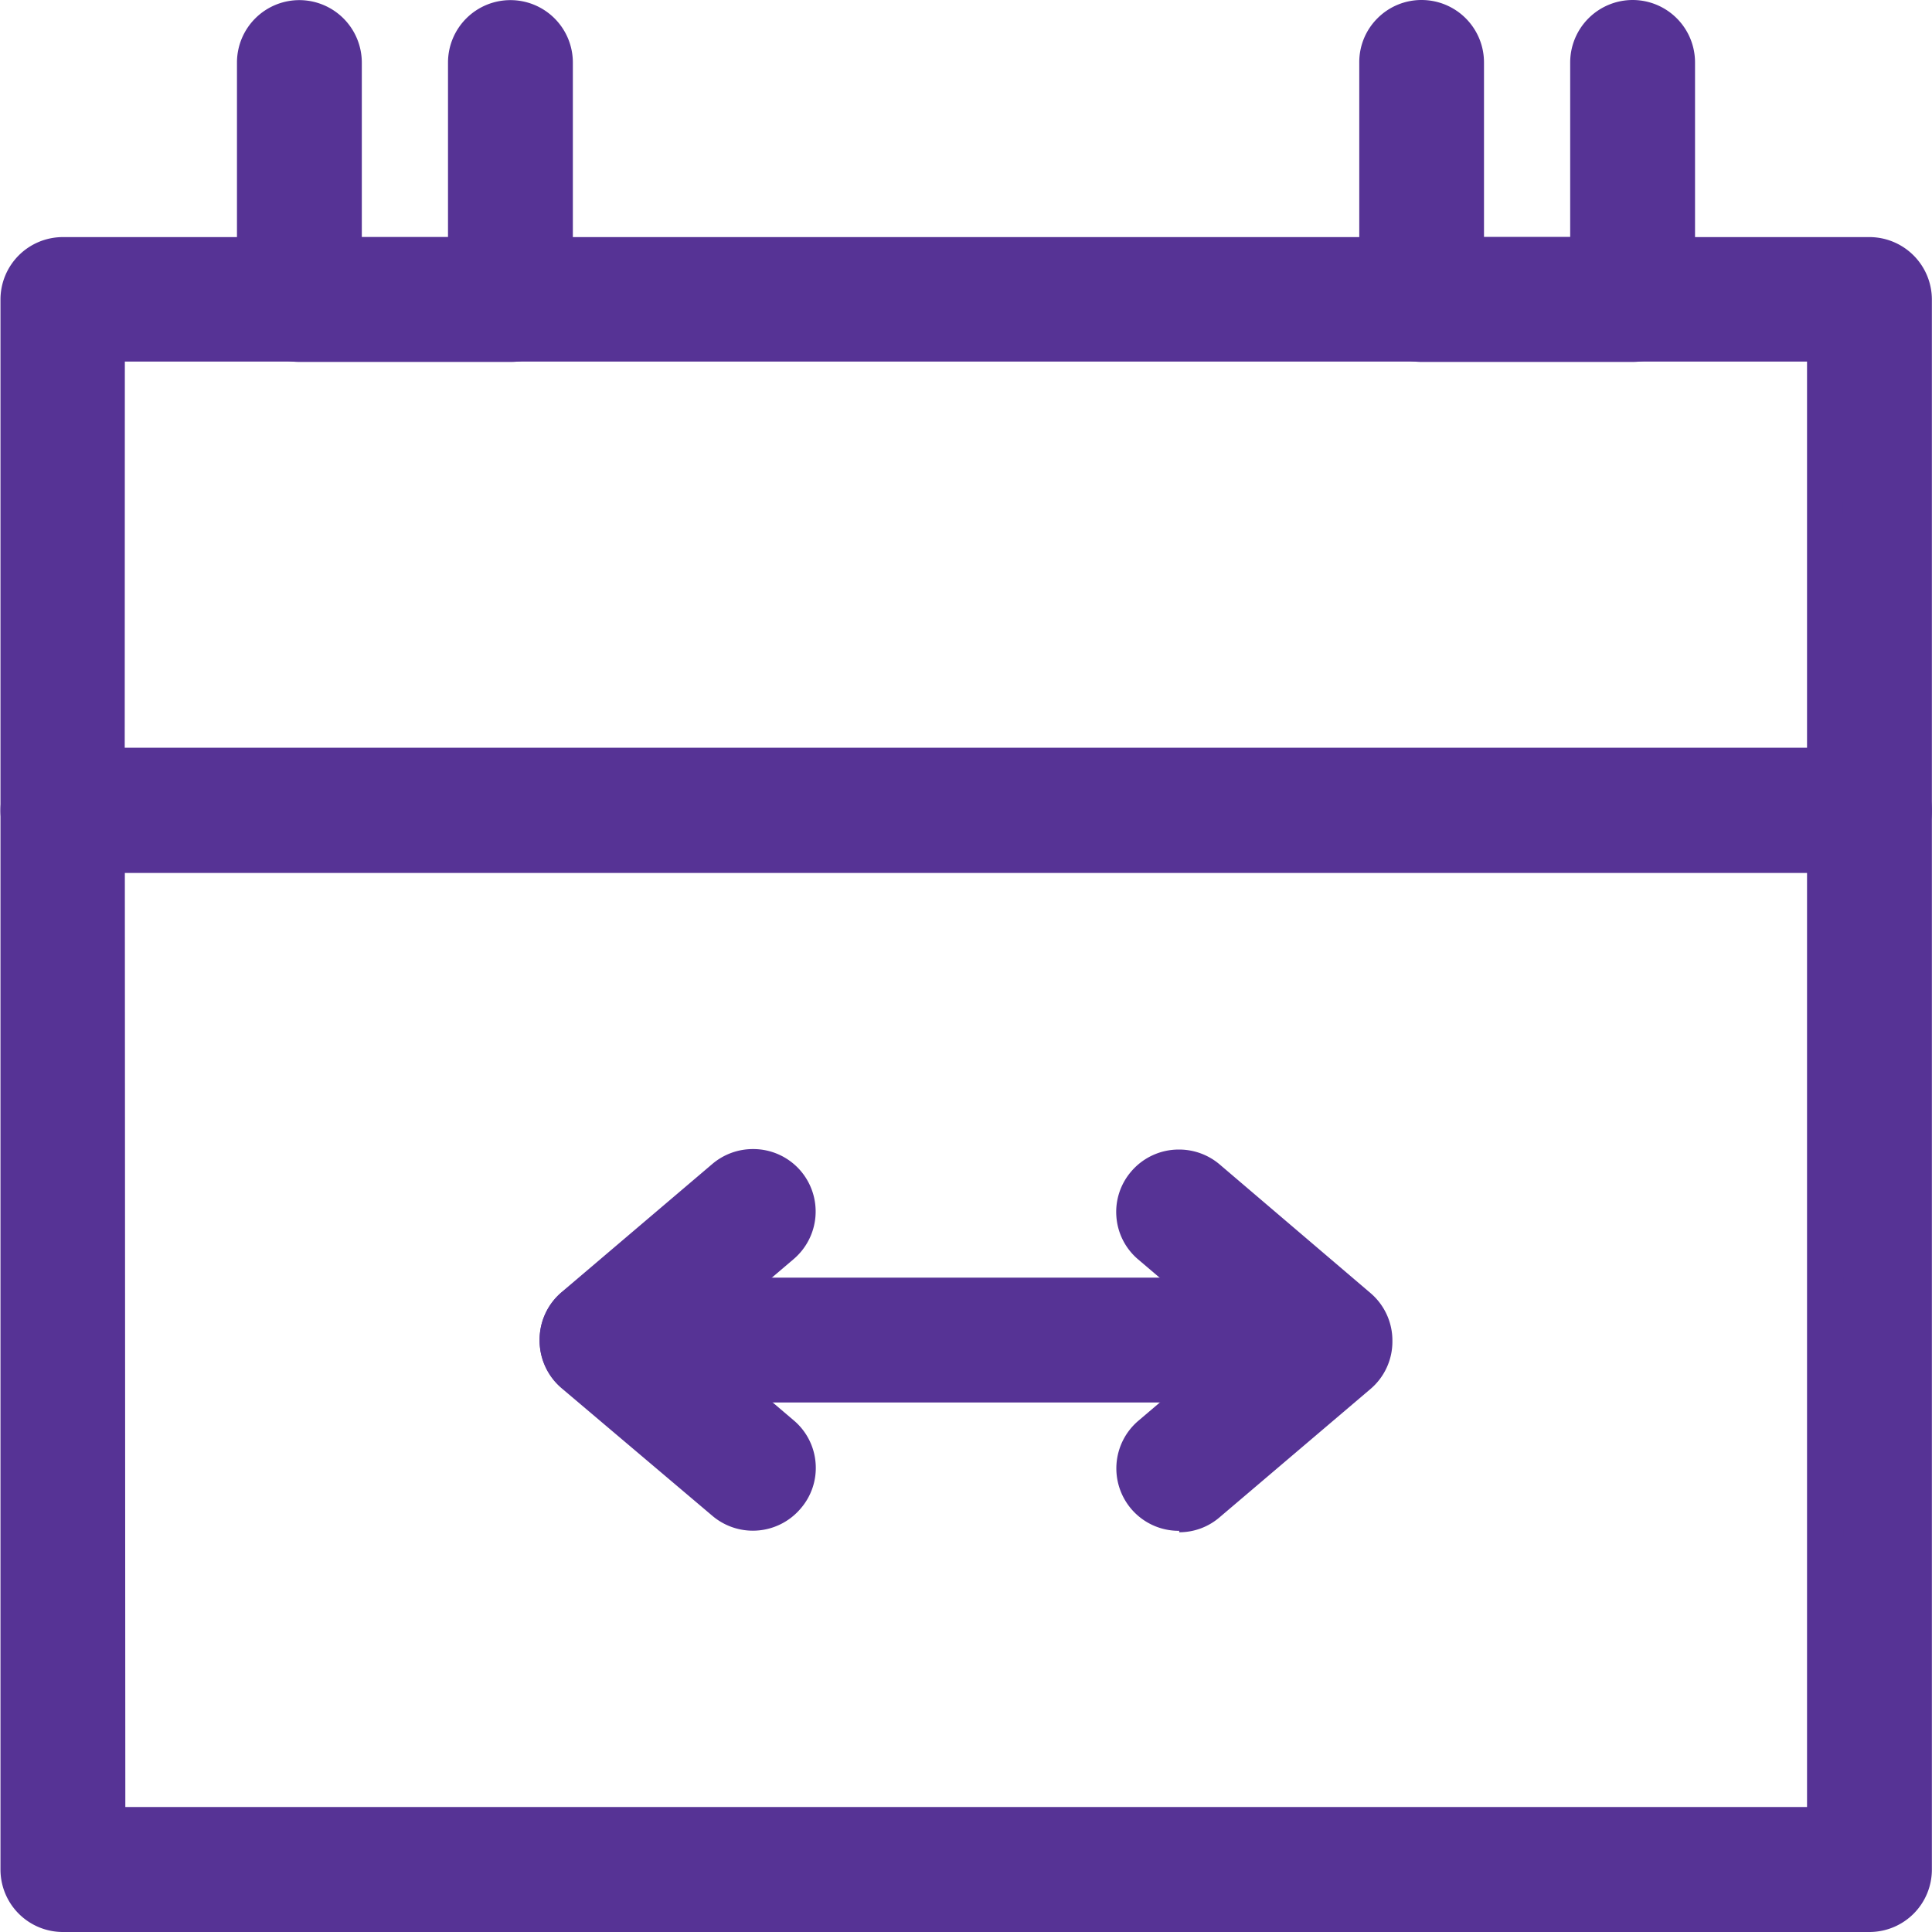
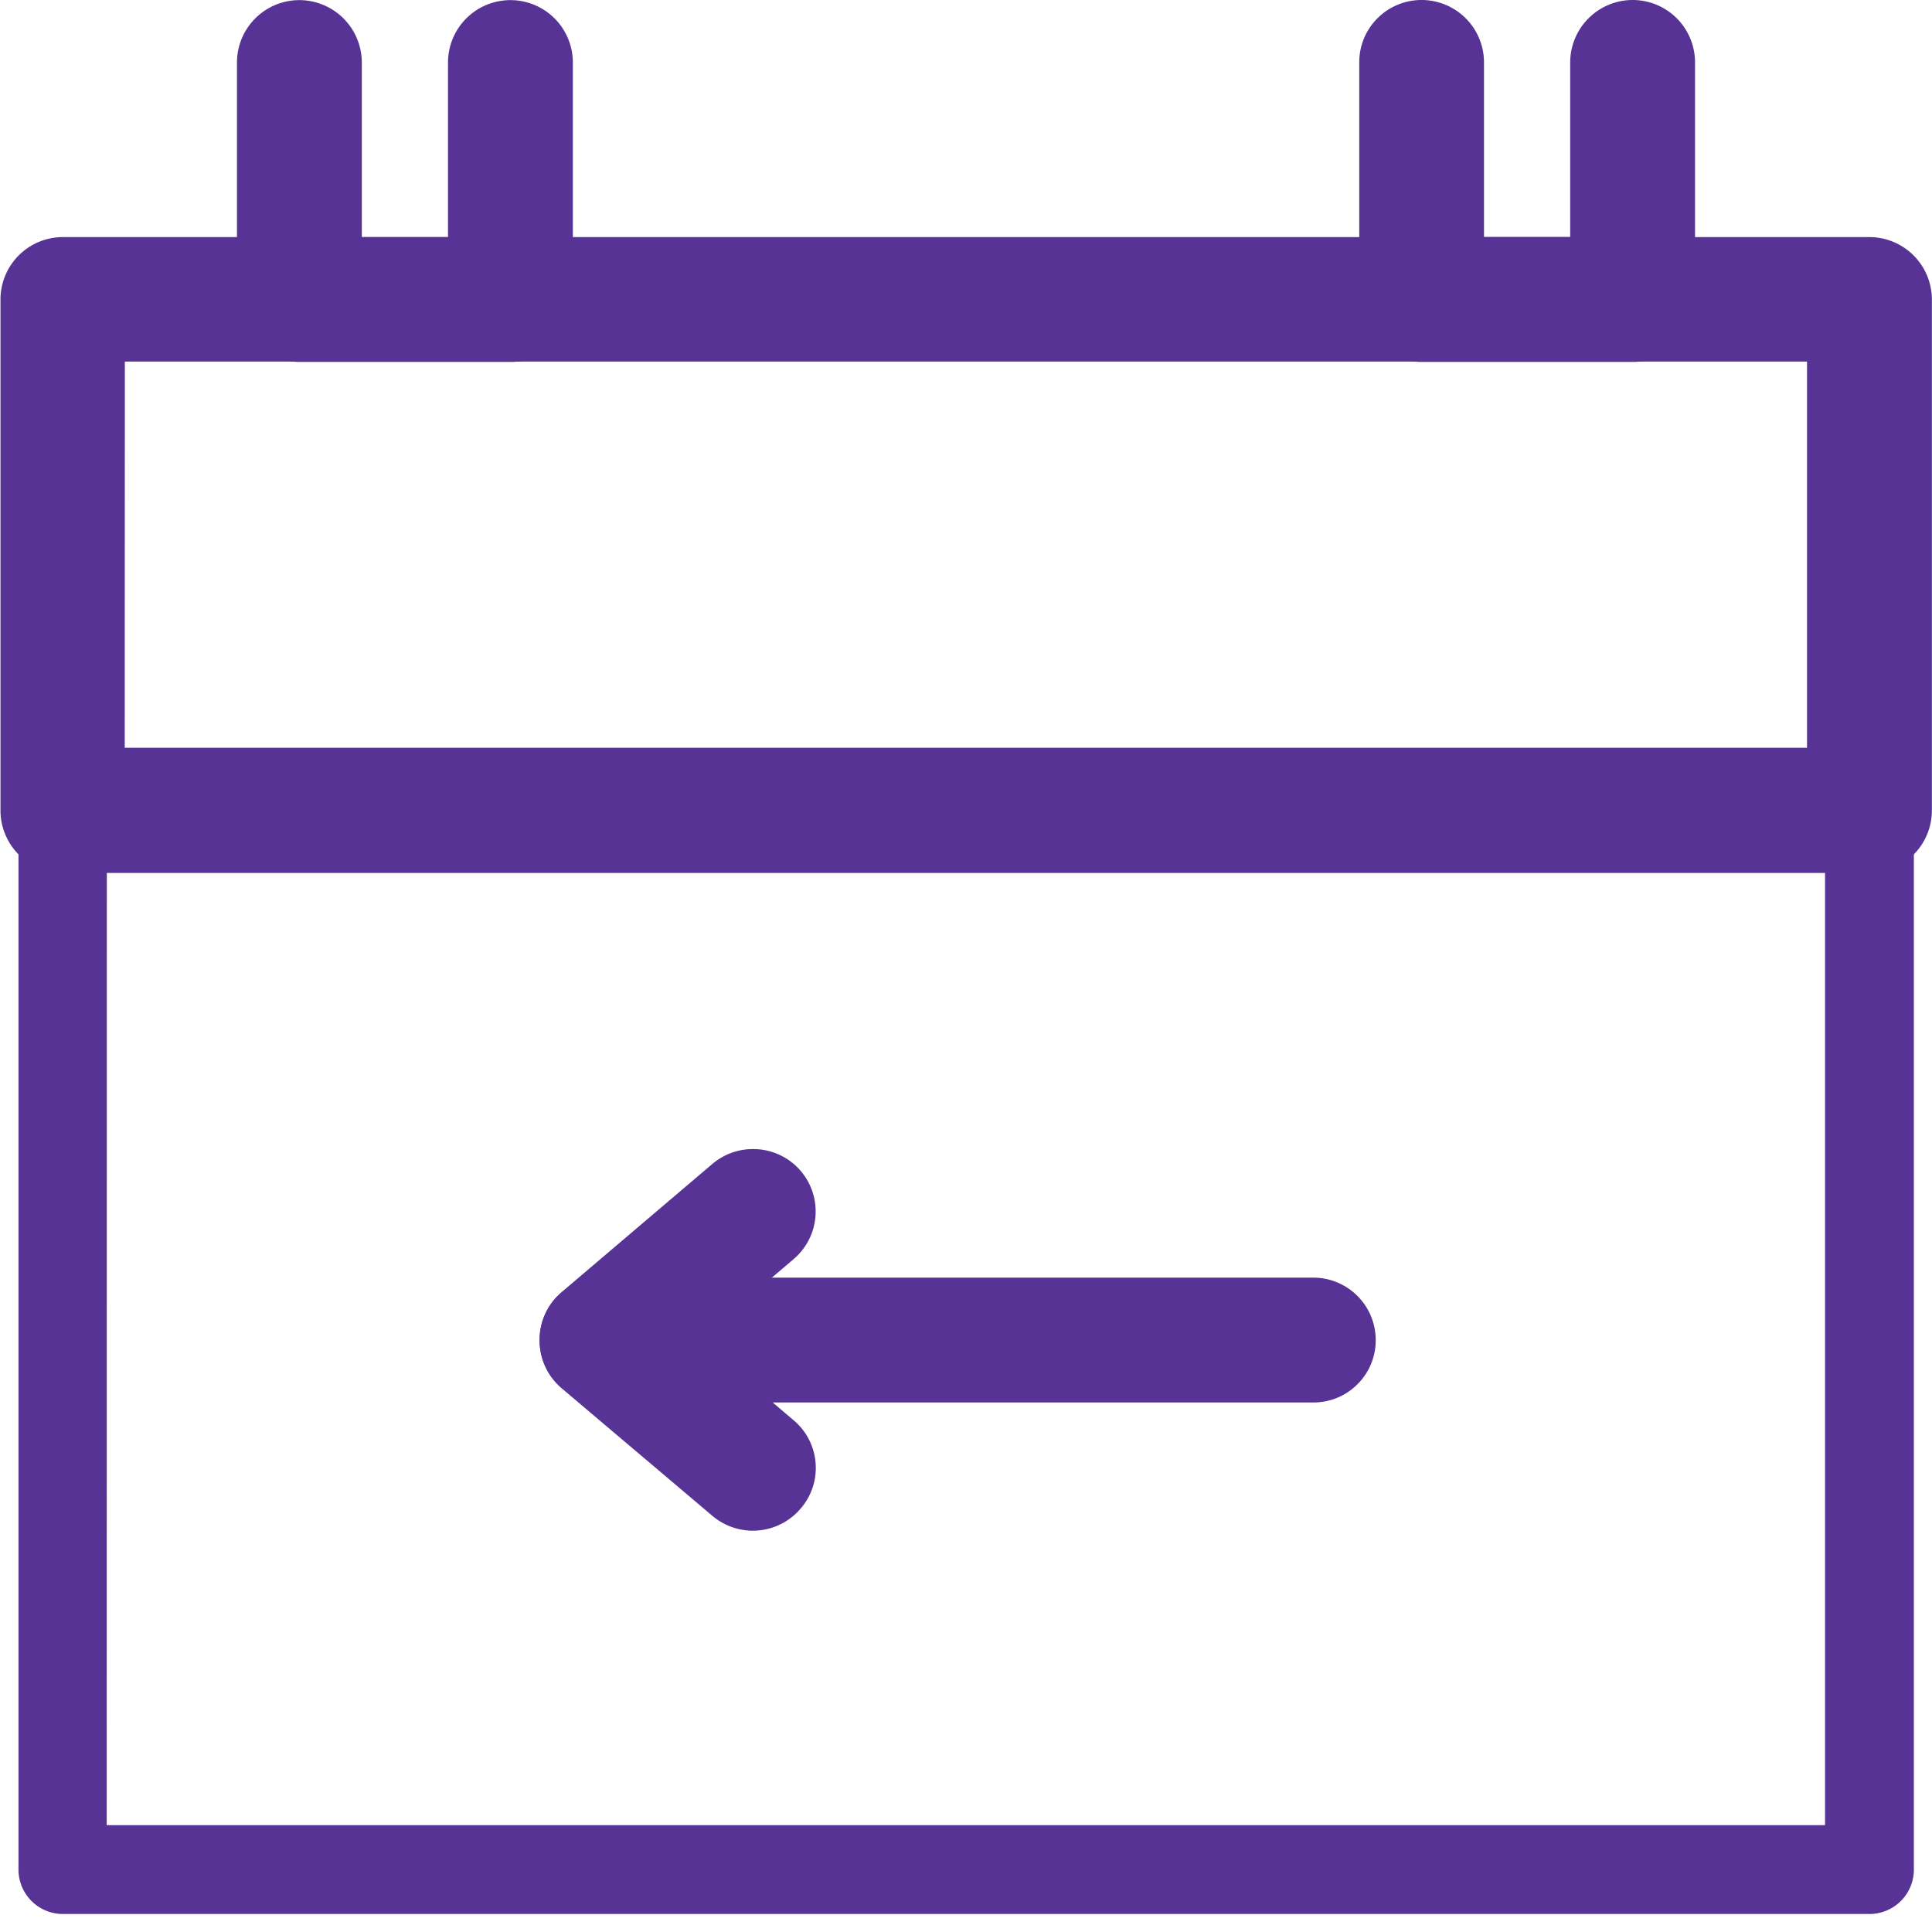
<svg xmlns="http://www.w3.org/2000/svg" width="16.094" height="16.094" viewBox="0 0 16.094 16.094">
  <defs>
    <style>.a{fill:#563395;}</style>
  </defs>
  <g transform="translate(-2.976 97.026)">
    <path class="a" d="M18.549-50.324H3.5a.37.37,0,0,1-.37-.37v-8.823a.37.37,0,0,1,.37-.37H18.549a.37.37,0,0,1,.37.37v8.823a.37.37,0,0,1-.37.37Zm-14.684-.74H18.179v-8.082H3.866Z" transform="translate(0 -30.758)" />
-     <path class="a" d="M18.549-50.174H3.5a.52.52,0,0,1-.52-.52v-8.823a.52.52,0,0,1,.52-.52H18.549a.52.52,0,0,1,.52.52v8.823A.52.52,0,0,1,18.549-50.174ZM3.5-59.737a.22.22,0,0,0-.22.22v8.823a.22.22,0,0,0,.22.22H18.549a.22.22,0,0,0,.22-.22v-8.823a.22.22,0,0,0-.22-.22Zm14.833,8.822H3.716V-59.3H18.329Zm-14.313-.3H18.029V-59H4.016Z" transform="translate(0 -30.758)" />
    <path class="a" d="M18.549-80.159H3.5a.37.37,0,0,1-.37-.37v-4.257a.37.37,0,0,1,.37-.37H18.549a.37.37,0,0,1,.37.37v4.257a.37.37,0,0,1-.37.37ZM3.866-80.9H18.179v-3.517H3.866Z" transform="translate(0 -9.745)" />
    <path class="a" d="M18.549-80.009H3.5a.521.521,0,0,1-.52-.52v-4.257a.52.52,0,0,1,.52-.52H18.549a.521.521,0,0,1,.52.52v4.257A.521.521,0,0,1,18.549-80.009Zm-15.054-5a.22.22,0,0,0-.22.22v4.257a.22.22,0,0,0,.22.22H18.549a.22.22,0,0,0,.22-.22v-4.257a.22.22,0,0,0-.22-.22Zm14.833,4.257H3.716v-3.817H18.329Zm-14.313-.3H18.029v-3.217H4.016Z" transform="translate(0 -9.745)" />
    <path class="a" d="M16.972-94.161H15.214a.37.37,0,0,1-.37-.37v-1.974a.37.37,0,0,1,.37-.37.37.37,0,0,1,.37.37v1.6H16.6v-1.6a.37.37,0,0,1,.37-.37.37.37,0,0,1,.37.37v1.974a.369.369,0,0,1-.37.37Z" transform="translate(-9.744)" />
    <path class="a" d="M16.972-94.011H15.214a.521.521,0,0,1-.52-.52v-1.974a.52.52,0,0,1,.52-.52.521.521,0,0,1,.52.52v1.454h.718v-1.454a.52.52,0,0,1,.52-.52.52.52,0,0,1,.52.52v1.974a.515.515,0,0,1-.151.368A.517.517,0,0,1,16.972-94.011Zm-1.758-2.715a.22.22,0,0,0-.22.22v1.974a.22.22,0,0,0,.22.22h1.758a.219.219,0,0,0,.156-.065.218.218,0,0,0,.064-.155v-1.975a.22.22,0,0,0-.22-.22.22.22,0,0,0-.22.22v1.754H15.434v-1.754A.22.22,0,0,0,15.214-96.726Z" transform="translate(-9.744)" />
    <path class="a" d="M72.456-94.161H70.7a.37.37,0,0,1-.37-.37v-1.974a.369.369,0,0,1,.37-.37.37.37,0,0,1,.37.37v1.6h1.018v-1.6a.37.37,0,0,1,.37-.37.37.37,0,0,1,.37.37v1.974a.37.37,0,0,1-.37.37Z" transform="translate(-55.881)" />
    <path class="a" d="M72.456-94.011H70.7a.52.52,0,0,1-.52-.52v-1.974a.515.515,0,0,1,.151-.368.517.517,0,0,1,.368-.153.52.52,0,0,1,.52.52v1.454h.718v-1.454a.521.521,0,0,1,.52-.52.52.52,0,0,1,.52.52v1.974A.521.521,0,0,1,72.456-94.011ZM70.7-96.726a.219.219,0,0,0-.156.065.218.218,0,0,0-.064.155v1.975a.22.22,0,0,0,.22.22h1.758a.22.22,0,0,0,.22-.22v-1.974a.22.22,0,0,0-.22-.22.22.22,0,0,0-.22.22v1.754H70.917v-1.754A.22.22,0,0,0,70.7-96.726Z" transform="translate(-55.881)" />
    <path class="a" d="M31.431-37.163a.368.368,0,0,1-.24-.088l-1.256-1.068a.369.369,0,0,1-.13-.282.37.37,0,0,1,.13-.282l1.256-1.068a.371.371,0,0,1,.522.042.371.371,0,0,1-.042.522l-.925.786.925.786a.37.37,0,0,1,.042.522.372.372,0,0,1-.282.129Z" transform="translate(-22.184 -47.262)" />
    <path class="a" d="M31.431-37.013h0a.521.521,0,0,1-.337-.124L29.838-38.2a.519.519,0,0,1-.183-.4.518.518,0,0,1,.183-.4l1.256-1.068a.521.521,0,0,1,.337-.124.52.52,0,0,1,.4.183.521.521,0,0,1-.059.733l-.79.672.79.672a.516.516,0,0,1,.182.354.516.516,0,0,1-.123.379A.522.522,0,0,1,31.431-37.013Zm0-2.876a.221.221,0,0,0-.143.052l-1.256,1.068a.219.219,0,0,0-.077.167.219.219,0,0,0,.077.167l1.256,1.068a.217.217,0,0,0,.142.052h0a.222.222,0,0,0,.169-.077.218.218,0,0,0,.051-.16.218.218,0,0,0-.077-.15l-1.059-.9,1.059-.9a.221.221,0,0,0,.025-.311A.22.22,0,0,0,31.431-39.888Z" transform="translate(-22.184 -47.262)" />
-     <path class="a" d="M58.713-37.169a.369.369,0,0,1-.282-.13.371.371,0,0,1,.042-.522l.925-.786-.925-.786a.37.37,0,0,1-.042-.522.371.371,0,0,1,.522-.042l1.256,1.068a.369.369,0,0,1,.13.282.37.37,0,0,1-.13.282l-1.256,1.068a.363.363,0,0,1-.24.089Z" transform="translate(-45.914 -47.255)" />
-     <path class="a" d="M58.713-37.019a.519.519,0,0,1-.4-.183.521.521,0,0,1,.059-.733l.79-.672-.79-.672a.516.516,0,0,1-.182-.354.516.516,0,0,1,.123-.379.52.52,0,0,1,.4-.183.521.521,0,0,1,.337.124L60.306-39a.519.519,0,0,1,.183.4.518.518,0,0,1-.183.4l-1.256,1.068a.514.514,0,0,1-.337.125Zm0-2.877a.22.22,0,0,0-.168.077.219.219,0,0,0-.052.16.218.218,0,0,0,.077.15l1.059.9-1.059.9a.221.221,0,0,0-.025.311.219.219,0,0,0,.168.077.213.213,0,0,0,.141-.053l1.257-1.069a.219.219,0,0,0,.077-.167.219.219,0,0,0-.077-.167l-1.256-1.068A.221.221,0,0,0,58.713-39.9Z" transform="translate(-45.914 -47.255)" />
    <path class="a" d="M36.1-32.96H30.175a.37.37,0,0,1-.37-.37.37.37,0,0,1,.37-.37H36.1a.37.37,0,0,1,.37.37A.369.369,0,0,1,36.1-32.96Z" transform="translate(-22.184 -52.533)" />
    <path class="a" d="M36.1-32.81H30.175a.52.52,0,0,1-.52-.52.52.52,0,0,1,.52-.52H36.1a.52.52,0,0,1,.52.52.514.514,0,0,1-.151.367A.517.517,0,0,1,36.1-32.81Zm-5.925-.74a.22.22,0,0,0-.22.22.22.22,0,0,0,.22.22H36.1a.219.219,0,0,0,.156-.065.217.217,0,0,0,.064-.155.22.22,0,0,0-.22-.22Z" transform="translate(-22.184 -52.533)" />
  </g>
</svg>